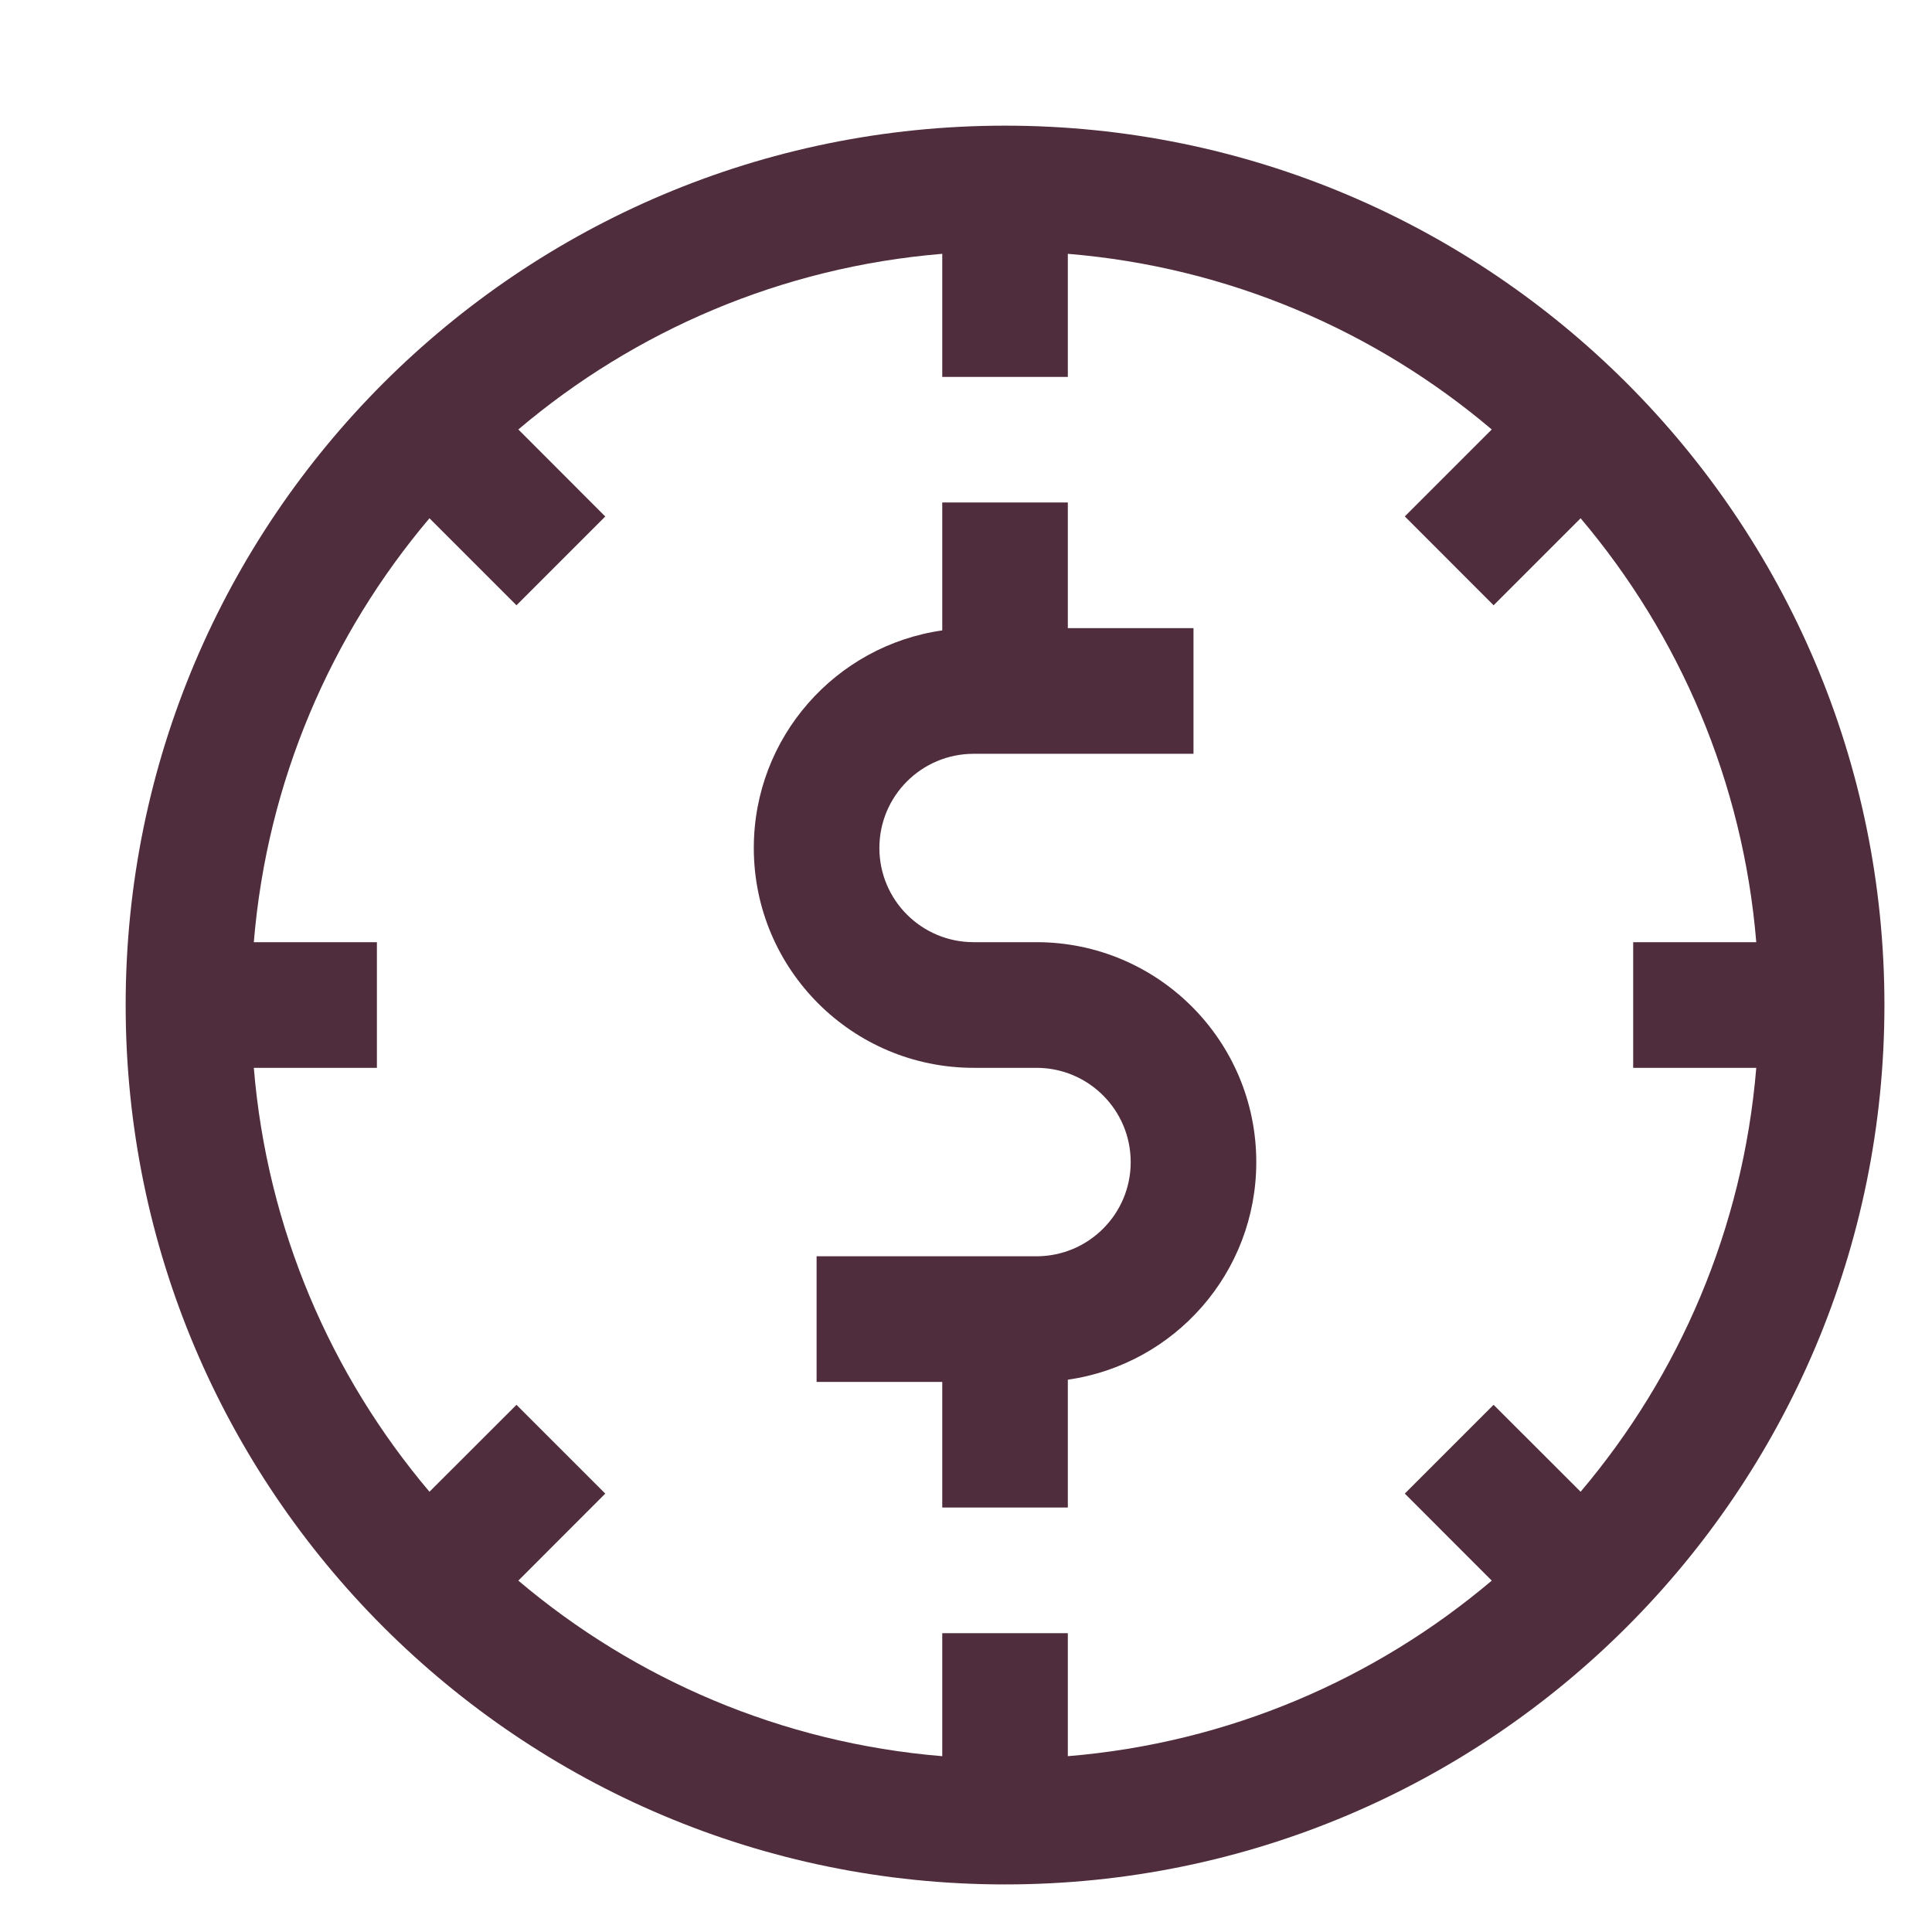
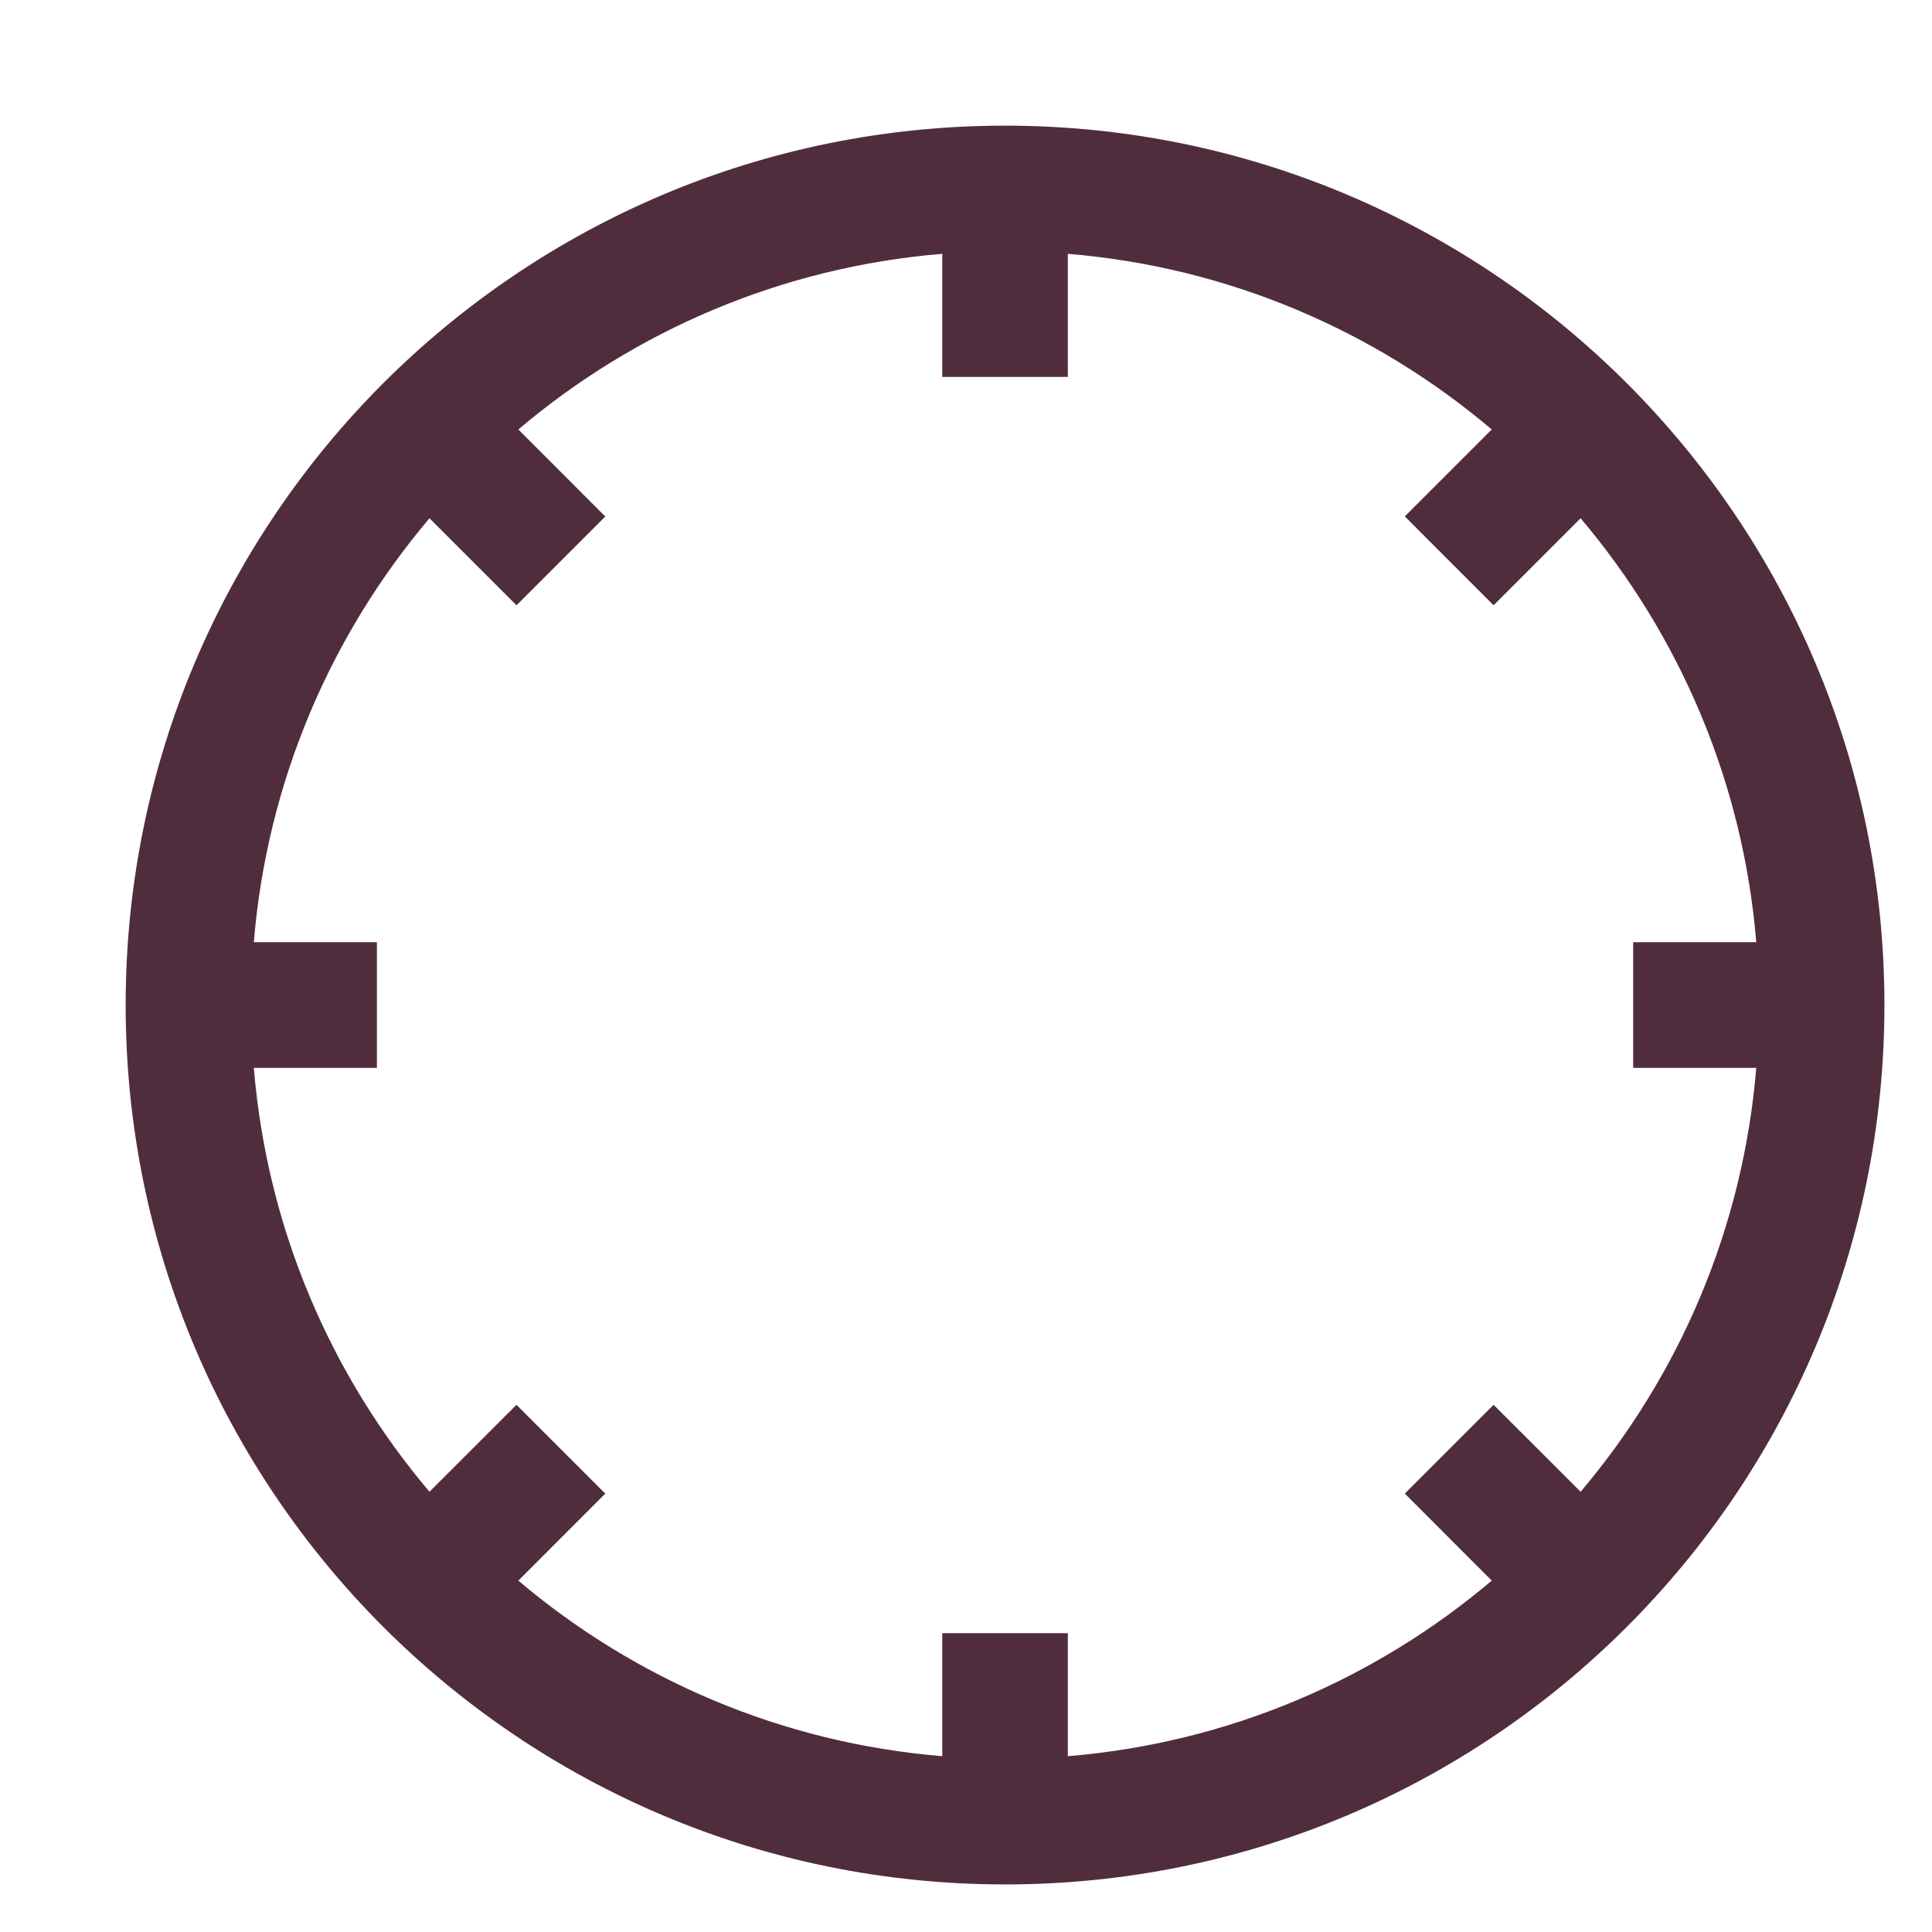
<svg xmlns="http://www.w3.org/2000/svg" width="24" height="24" viewBox="0 0 24 24" fill="none">
-   <path d="M9.364 10.534C9.364 9.158 10.381 8.02 11.705 7.831V6.242H13.265V7.803H14.826V9.364H12.095C11.448 9.364 10.924 9.888 10.924 10.534C10.924 11.181 11.448 11.704 12.095 11.704H12.875C14.383 11.704 15.606 12.927 15.606 14.436C15.606 15.812 14.589 16.95 13.265 17.139V18.727H11.705V17.167H10.144V15.606H12.875C13.522 15.606 14.046 15.082 14.046 14.436C14.046 13.789 13.522 13.265 12.875 13.265H12.095C10.587 13.265 9.364 12.042 9.364 10.534Z" fill="#502D3C" />
  <path fill-rule="evenodd" clip-rule="evenodd" d="M12.485 23.409C18.518 23.409 23.409 18.518 23.409 12.485C23.409 6.452 18.518 1.561 12.485 1.561C6.452 1.561 1.561 6.452 1.561 12.485C1.561 18.518 6.452 23.409 12.485 23.409ZM21.817 13.265C21.652 15.265 20.858 17.086 19.635 18.531L18.554 17.451L17.451 18.554L18.531 19.635C17.086 20.858 15.265 21.651 13.265 21.816V20.288H11.705V21.816C9.705 21.651 7.884 20.858 6.439 19.635L7.519 18.554L6.416 17.451L5.335 18.531C4.112 17.086 3.318 15.265 3.153 13.265H4.682L4.682 11.704H3.153C3.318 9.705 4.112 7.884 5.335 6.438L6.416 7.519L7.519 6.416L6.439 5.335C7.884 4.111 9.705 3.318 11.705 3.153V4.682H13.265V3.153C15.265 3.318 17.086 4.111 18.531 5.335L17.451 6.415L18.554 7.519L19.635 6.438C20.858 7.884 21.652 9.705 21.817 11.704H20.288V13.265H21.817Z" fill="#502D3C" />
</svg>